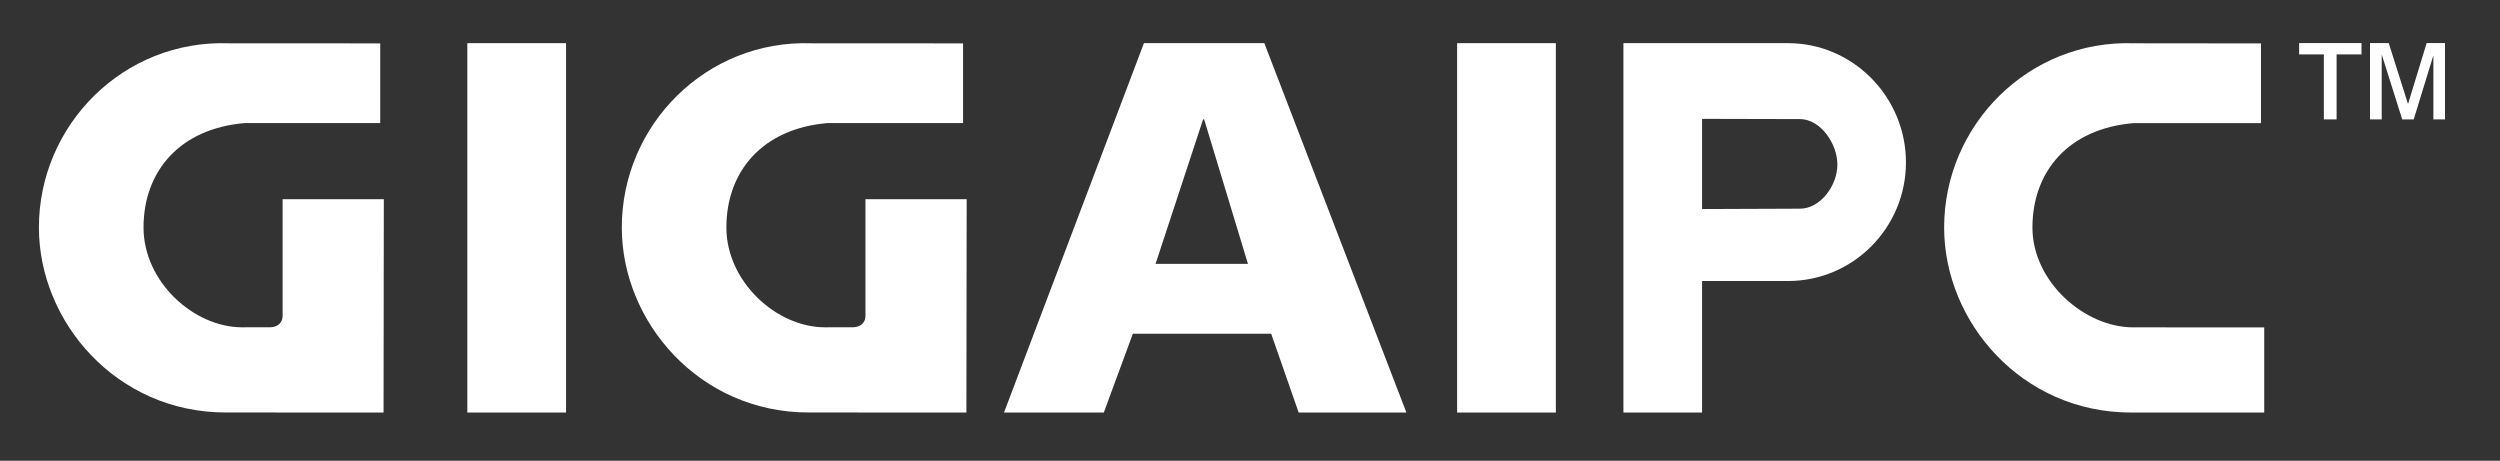
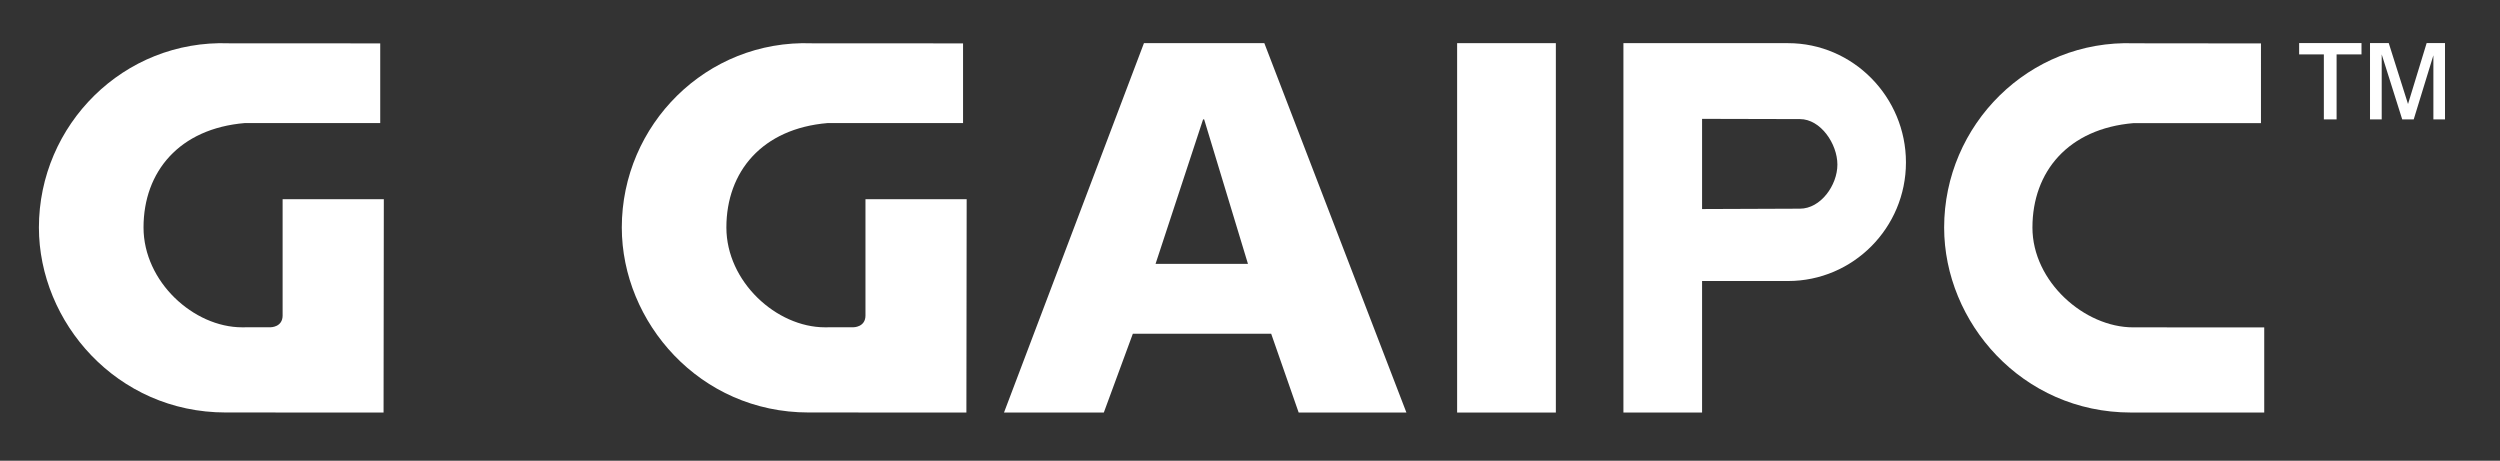
<svg xmlns="http://www.w3.org/2000/svg" id="_圖層_1" data-name="圖層_1" version="1.1" viewBox="0 0 300.304 55.348">
  <rect x="0" y="0" width="300.304" height="55.348" fill="#333333" stroke="none" />
  <defs>
    <style> .st0, .st1 { fill: #fff; } .st1 { fill-rule: evenodd; } </style>
  </defs>
  <path class="st0" d="M214.781,5.184h-19.773v44.372h9.448v-15.8h10.325c7.831,0,14.165-6.405,14.165-14.246,0-7.842-6.334-14.325-14.165-14.325ZM216.21,25.066l-11.754.045v-10.834l11.754.028c2.486,0,4.501,2.976,4.501,5.464,0,2.49-2.015,5.297-4.501,5.297Z" />
  <path class="st1" d="M137.411,5.184h14.463l17.066,44.372h-12.942l-3.302-9.466h-16.618l-3.486,9.466h-11.99l16.81-44.372h0ZM144.644,14.34h-.127l-5.709,17.354h11.098l-5.262-17.354Z" />
-   <rect class="st0" x="56.136" y="5.184" width="11.859" height="44.372" />
  <rect class="st0" x="175.032" y="5.184" width="11.859" height="44.372" />
  <path class="st1" d="M33.949,37.912c-.011,1.398-1.431,1.398-1.431,1.398h-2.155l-1.276.008c-5.824,0-11.846-5.476-11.846-11.994,0-6.703,4.301-11.883,12.172-12.542h16.261V5.211l-18.175-.01c-12.664-.46-22.825,9.81-22.825,22.123,0,11.376,9.347,22.223,22.434,22.223,6.971,0,18.966.009,18.966.009,0,0,.031-17.738.031-25.631h-12.157v13.987Z" />
  <path class="st1" d="M103.963,37.912c-.011,1.398-1.435,1.398-1.435,1.398h-2.157l-1.275.008c-5.82,0-11.842-5.476-11.842-11.994,0-6.703,4.295-11.883,12.172-12.542h16.257V5.211l-18.169-.01c-12.669-.46-22.823,9.81-22.823,22.123,0,11.376,9.341,22.223,22.431,22.223,6.966,0,18.963.009,18.963.009,0,0,.033-17.738.033-25.631h-12.156v13.987Z" />
  <path class="st1" d="M244.14,27.329c0-6.705,4.295-11.887,12.17-12.542h15.281V5.216l-15.233-.016c-12.666-.46-22.825,9.816-22.825,22.129,0,11.374,9.345,22.224,22.438,22.224,2.195,0,8.463,0,16.012.002v-10.226l-15.758-.007c-5.822,0-12.086-5.476-12.086-11.993Z" />
  <path class="st0" d="M279.145,14.34v-7.806h-2.969v-1.361h7.491v1.361h-2.992v7.806h-1.53ZM284.689,14.34V5.173h2.249l2.317,7.322,2.238-7.322h2.204v9.167h-1.395v-7.693l-2.362,7.693h-1.383l-2.463-7.806v7.806h-1.406Z" />
</svg>